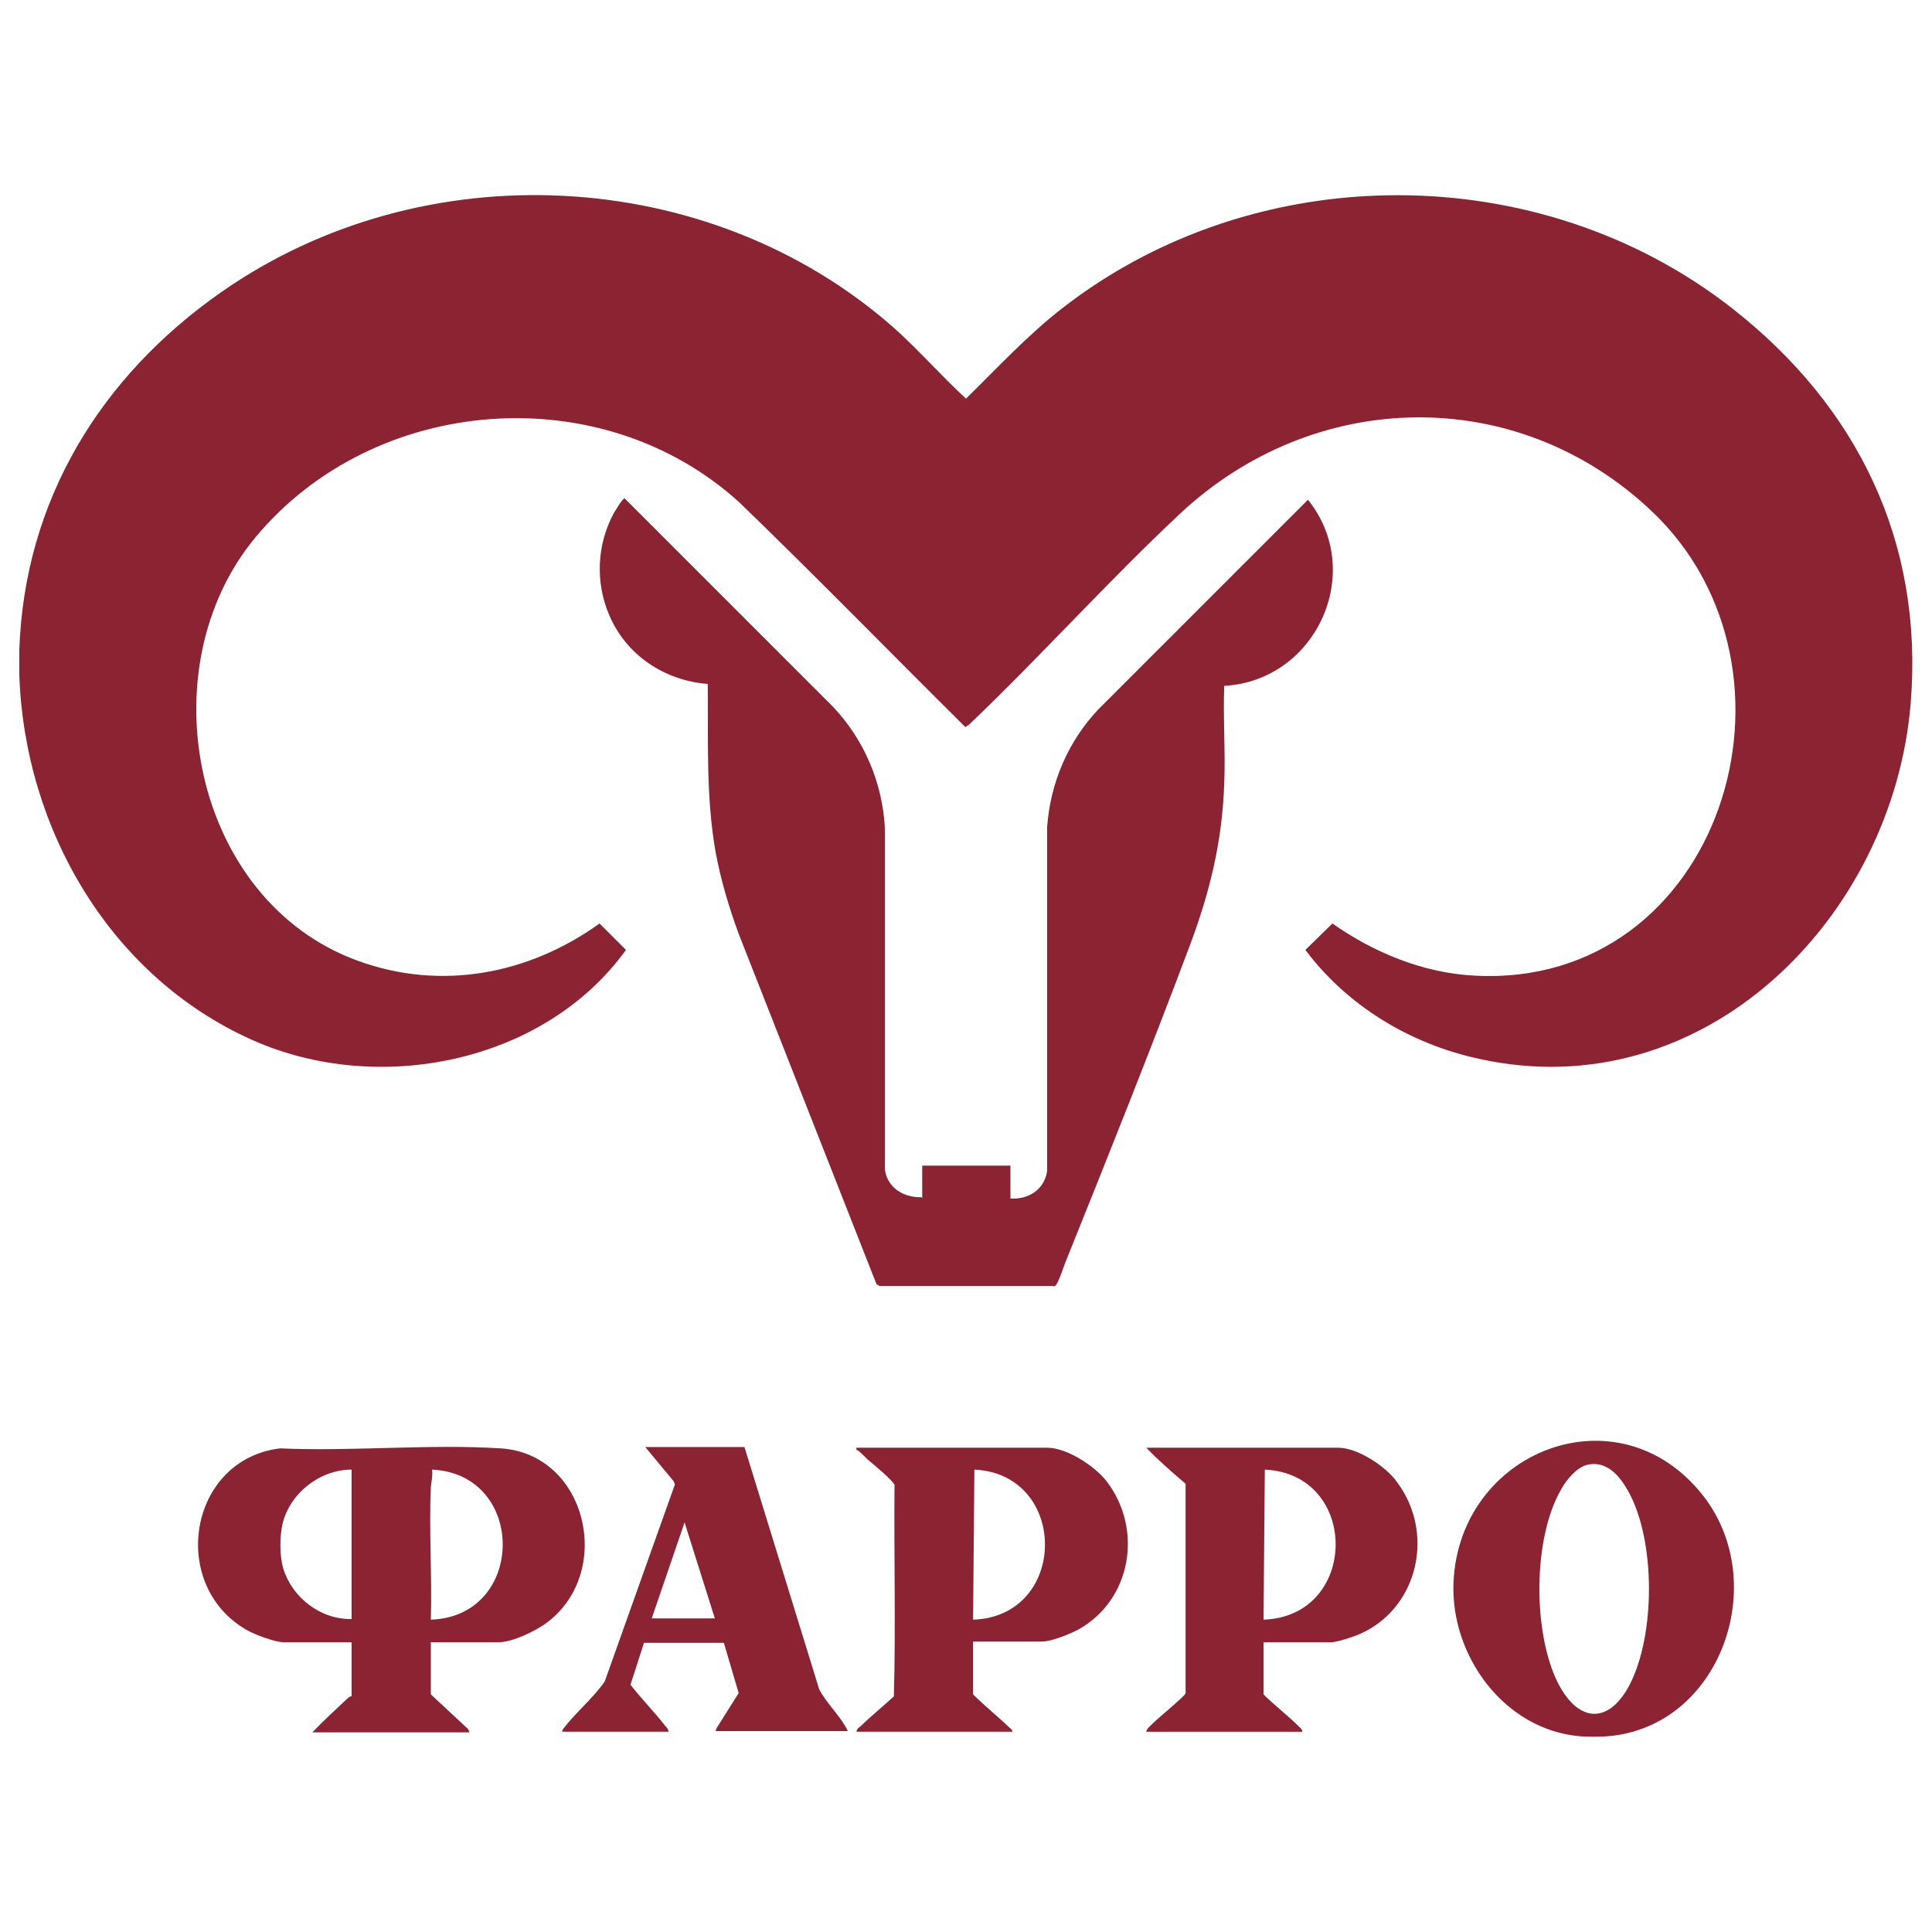
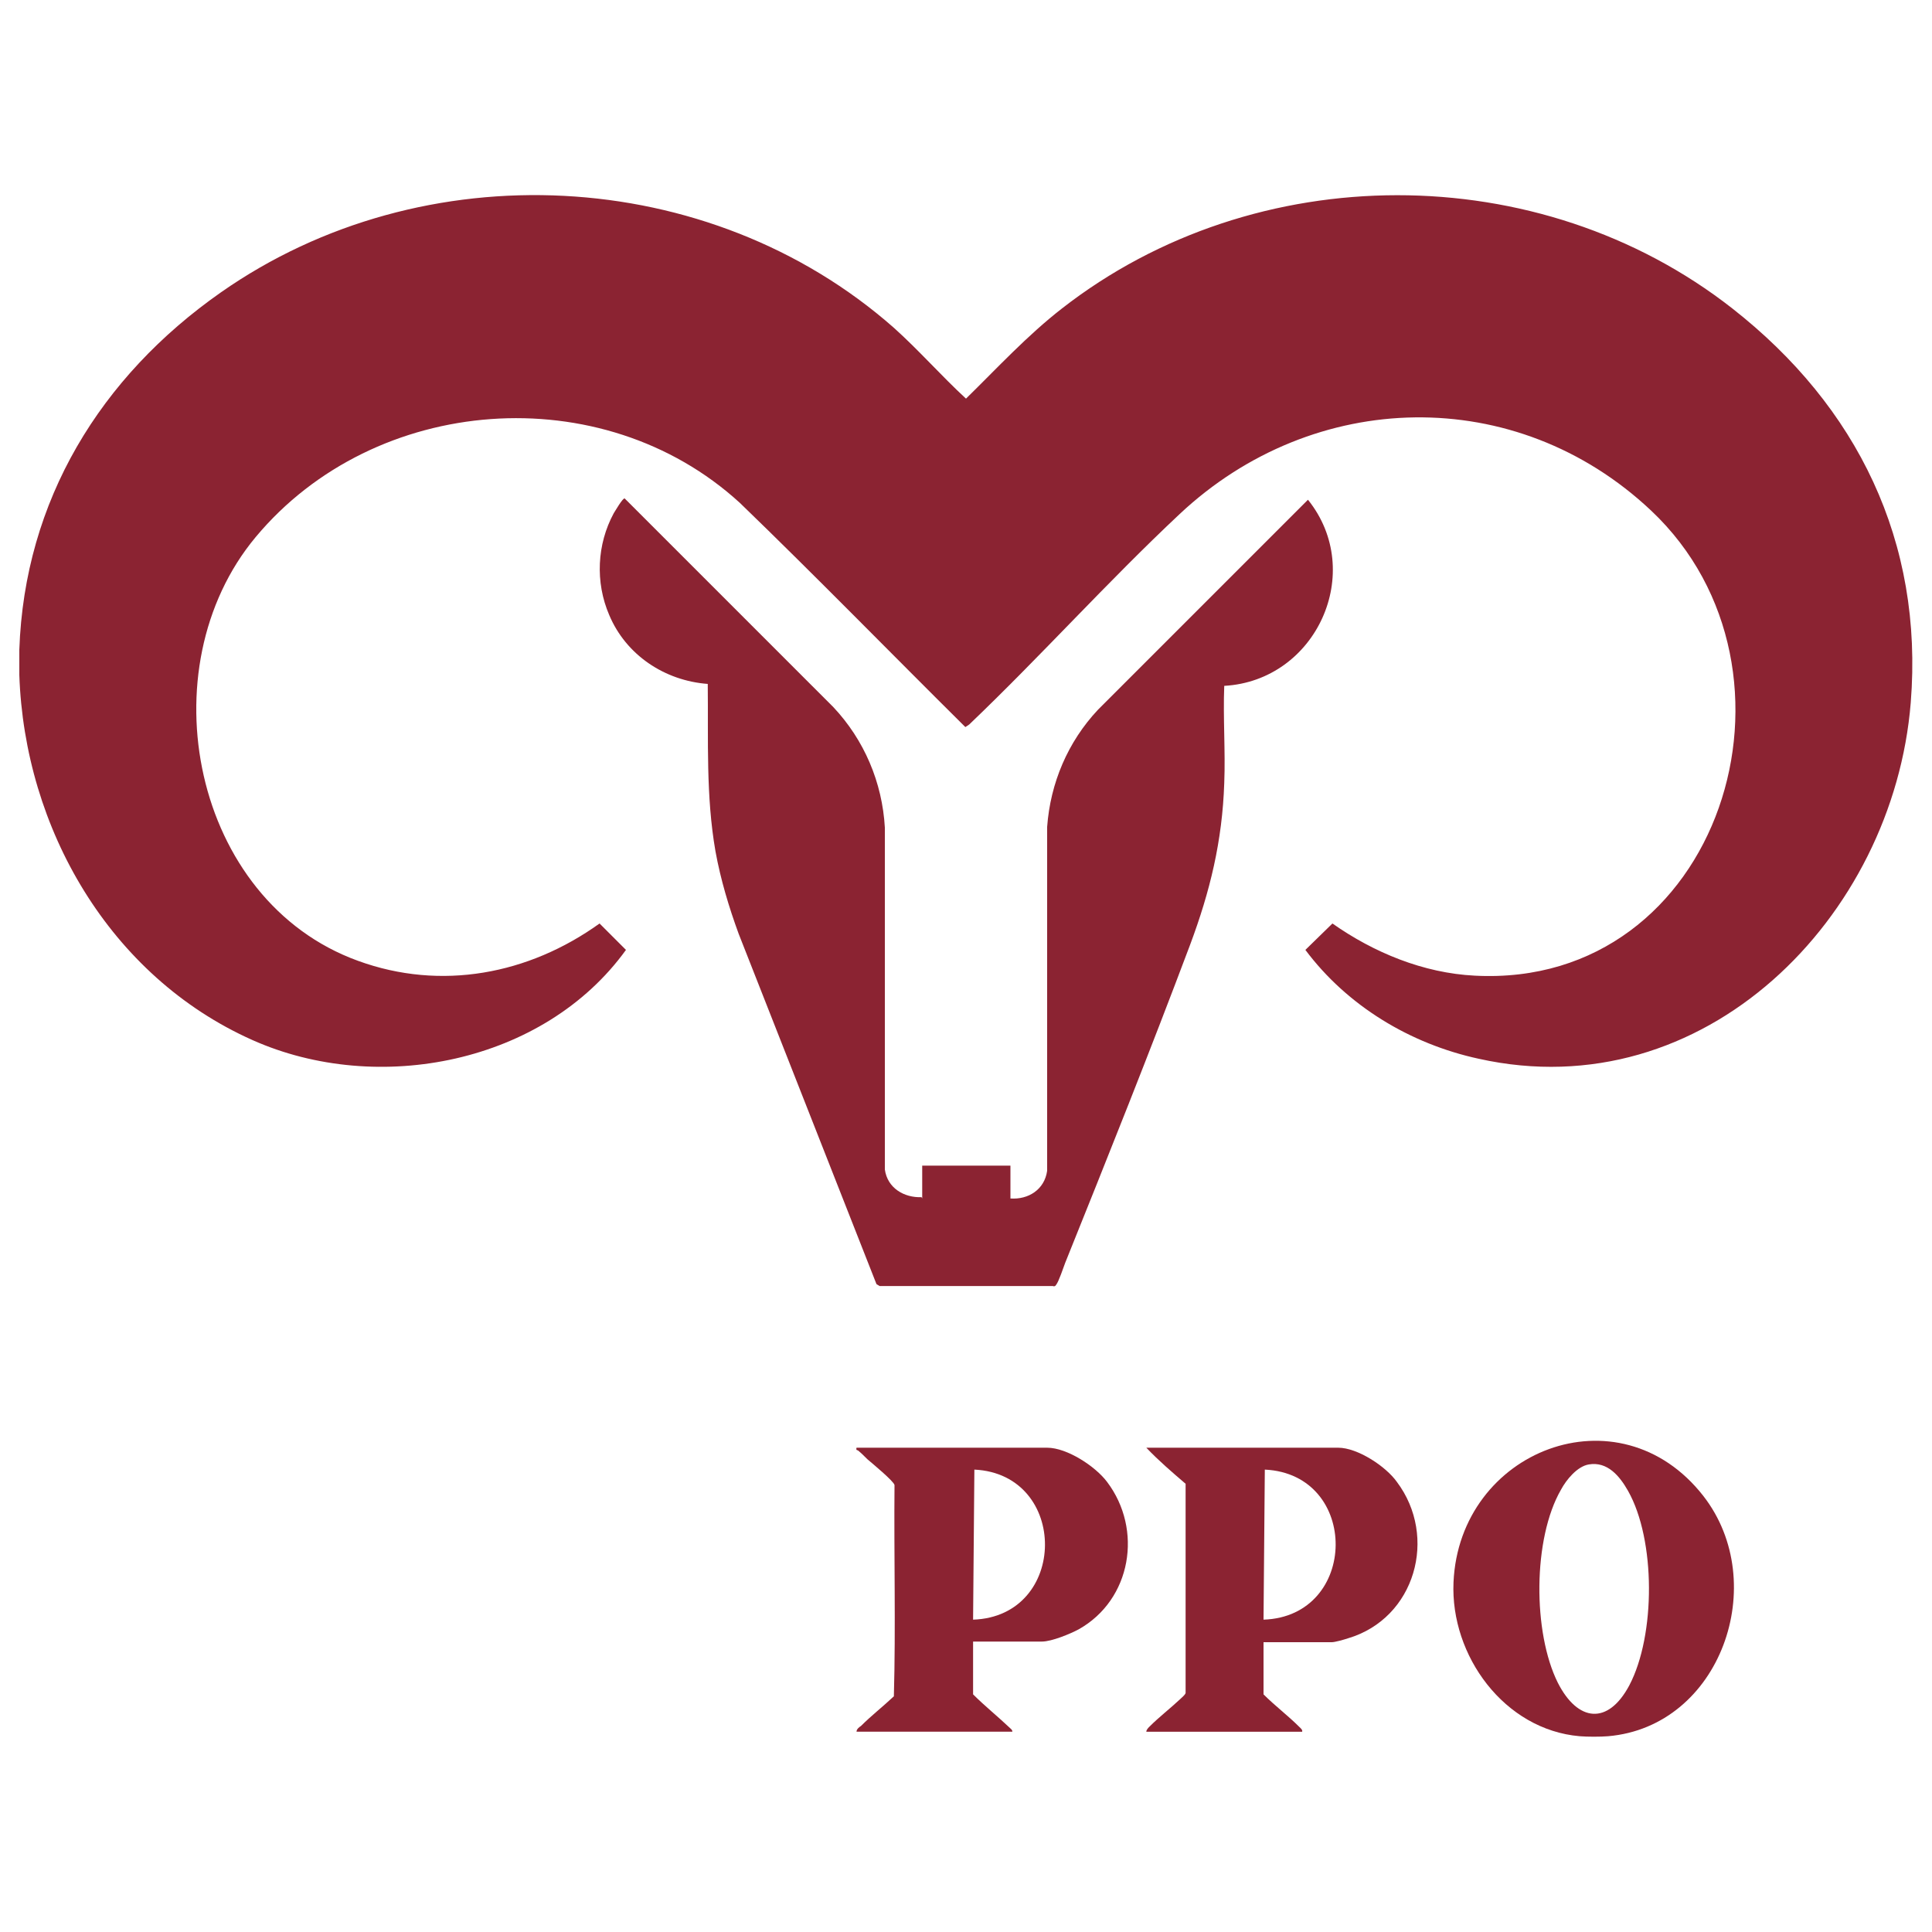
<svg xmlns="http://www.w3.org/2000/svg" id="Layer_1" version="1.1" viewBox="0 0 300 300">
  <defs>
    <style> .st0 { fill: #8b2332; } </style>
  </defs>
  <path class="st0" d="M3,104.8c0-1.2,0-2.6,0-3.9.8-23.2,12.6-42.4,31.3-55.5,31.4-22,75.8-19.8,104.5,5.5,3.9,3.5,7.4,7.5,11.2,11,4.9-4.8,9.5-9.8,14.9-14,30-23.4,74.1-23.5,104.1,0,19.4,15.2,29.7,36.2,27.7,61.2-2.7,33.4-32.1,63.1-67.1,55.3-10.6-2.3-20.4-8.2-26.9-16.9l4.2-4.1c6.4,4.5,14.1,7.7,22.1,8.1,38.2,2,53.7-47.4,27.4-72.2-21-19.8-52.4-19-73.2.5-11.2,10.5-21.6,22.1-32.7,32.7l-.6.4c-11.7-11.6-23.2-23.4-35-34.8-21.4-19.6-56.7-16.9-75.2,5.3-17,20.4-9.8,56.5,15.9,65.8,12.9,4.7,26.5,2.1,37.5-5.8l4.1,4.1c-12.7,17.6-38.5,22.7-58,14C17,151.6,3.8,128.6,3,104.8Z" />
  <path class="st0" d="M143.2,186.1v-5.1h13.7v5.1c2.8.2,5.3-1.4,5.7-4.3v-53.4c.5-6.8,3.2-13.2,7.9-18.2l32.6-32.6c9,11.2,1.3,28.1-13,28.9-.2,5,.2,10.1,0,15.1-.3,9-2.2,16.8-5.3,25.1-6.2,16.5-12.8,33-19.4,49.4-.3.8-1,2.9-1.4,3.4-.1.2-.3.3-.5.2h-26.9l-.5-.3-21.4-54.4c-1.5-4.1-2.8-8.4-3.6-12.8-1.5-8.6-1.1-17.2-1.2-26-6.7-.5-12.7-4.5-15.3-10.7-2.2-5.1-1.9-11,.7-15.8.2-.3,1.4-2.4,1.7-2.3l32.4,32.4c4.8,5.1,7.6,11.7,8,18.7v53.1c.4,2.9,3,4.4,5.7,4.3h0Z" />
  <g>
    <g>
      <path class="st0" d="M249.7,269.6c-1.2.1-3.2.1-4.4,0-11.7-1-20.1-12.5-19.6-23.9.9-20.5,25.7-30.2,38.8-13.4,10.5,13.5,2.7,35.8-14.8,37.3h0ZM246.7,227.4c-1.8.3-3.5,2.4-4.3,3.9-4.4,7.6-4.4,22.2-.5,30,3.1,6.1,7.8,6.6,11.1.4,4.1-7.8,4.1-22.6-.2-30.2-1.3-2.3-3.2-4.6-6.1-4.1h0Z" />
      <path class="st0" d="M196.2,254.9v8.2c1.8,1.8,3.8,3.3,5.5,5,.2.2.6.5.5.8h-24.2c0-.3.3-.6.5-.8,1.5-1.5,3.2-2.8,4.8-4.3.2-.2.7-.6.8-.9v-32.5c-2.1-1.8-4.2-3.6-6.1-5.6h29.8c3,0,7.4,2.9,9.1,5.3,6.4,8.5,2.9,21.2-7.6,24.3-.6.2-2,.6-2.5.6h-10.6,0ZM196.2,251.5c14.8-.5,15-22.6.2-23.3l-.2,23.3Z" />
    </g>
    <g>
-       <path class="st0" d="M66.9,254.9v8.2l5.8,5.4.2.5h-24.4c1.8-1.9,3.7-3.6,5.6-5.4.2-.2.5-.2.5-.2v-8.4h-10.6c-1.3,0-4.5-1.2-5.7-1.9-12.2-7-9-26.5,5.2-28.2,11.2.5,23.1-.7,34.2,0,13.4.8,17.7,19.1,7.3,27-1.7,1.3-5.4,3.1-7.5,3.1h-10.7,0ZM54.6,228.2c-4.9,0-9.5,3.6-10.7,8.3-.5,2.1-.5,5.1.1,7.1,1.4,4.5,5.8,7.9,10.6,7.8v-23.3h0ZM66.9,251.5c14.8-.5,14.9-22.6.2-23.3.1.9-.1,1.9-.2,2.7-.3,6.8.2,13.8,0,20.6h0Z" />
      <path class="st0" d="M151.1,254.9v8.2c1.8,1.8,3.8,3.4,5.7,5.2.2.2.4.3.4.6h-24.2c0-.4.4-.7.7-.9,1.6-1.6,3.4-3,5.1-4.6.3-10.9,0-21.9.1-32.8-.1-.6-3.5-3.4-4.2-4-.5-.5-1-1-1.5-1.4-.1,0-.3,0-.2-.4h29.6c3.1,0,7.5,2.9,9.3,5.3,5.6,7.4,3.8,18.3-4.4,22.9-1.3.7-4.2,1.9-5.7,1.9h-10.6ZM151.1,251.5c14.8-.5,14.9-22.6.2-23.3l-.2,23.3Z" />
-       <path class="st0" d="M115.6,224.7l11.6,37.6c1.1,2.1,3.1,4,4.2,6,.1.2.2.3.2.5h-20.5l.2-.5,3.4-5.4-2.3-7.8h-12.2s-.2,0-.2,0l-2.1,6.5c1.7,2.2,3.7,4.2,5.4,6.4.2.2.5.5.5.9h-16.5c0-.3.1-.3.2-.5,1.9-2.5,4.6-4.7,6.4-7.3l10.9-30.6-.2-.5-4.4-5.3h15.5,0ZM101.2,251.3h9.8l-4.7-14.9-5.1,14.9Z" />
    </g>
  </g>
</svg>